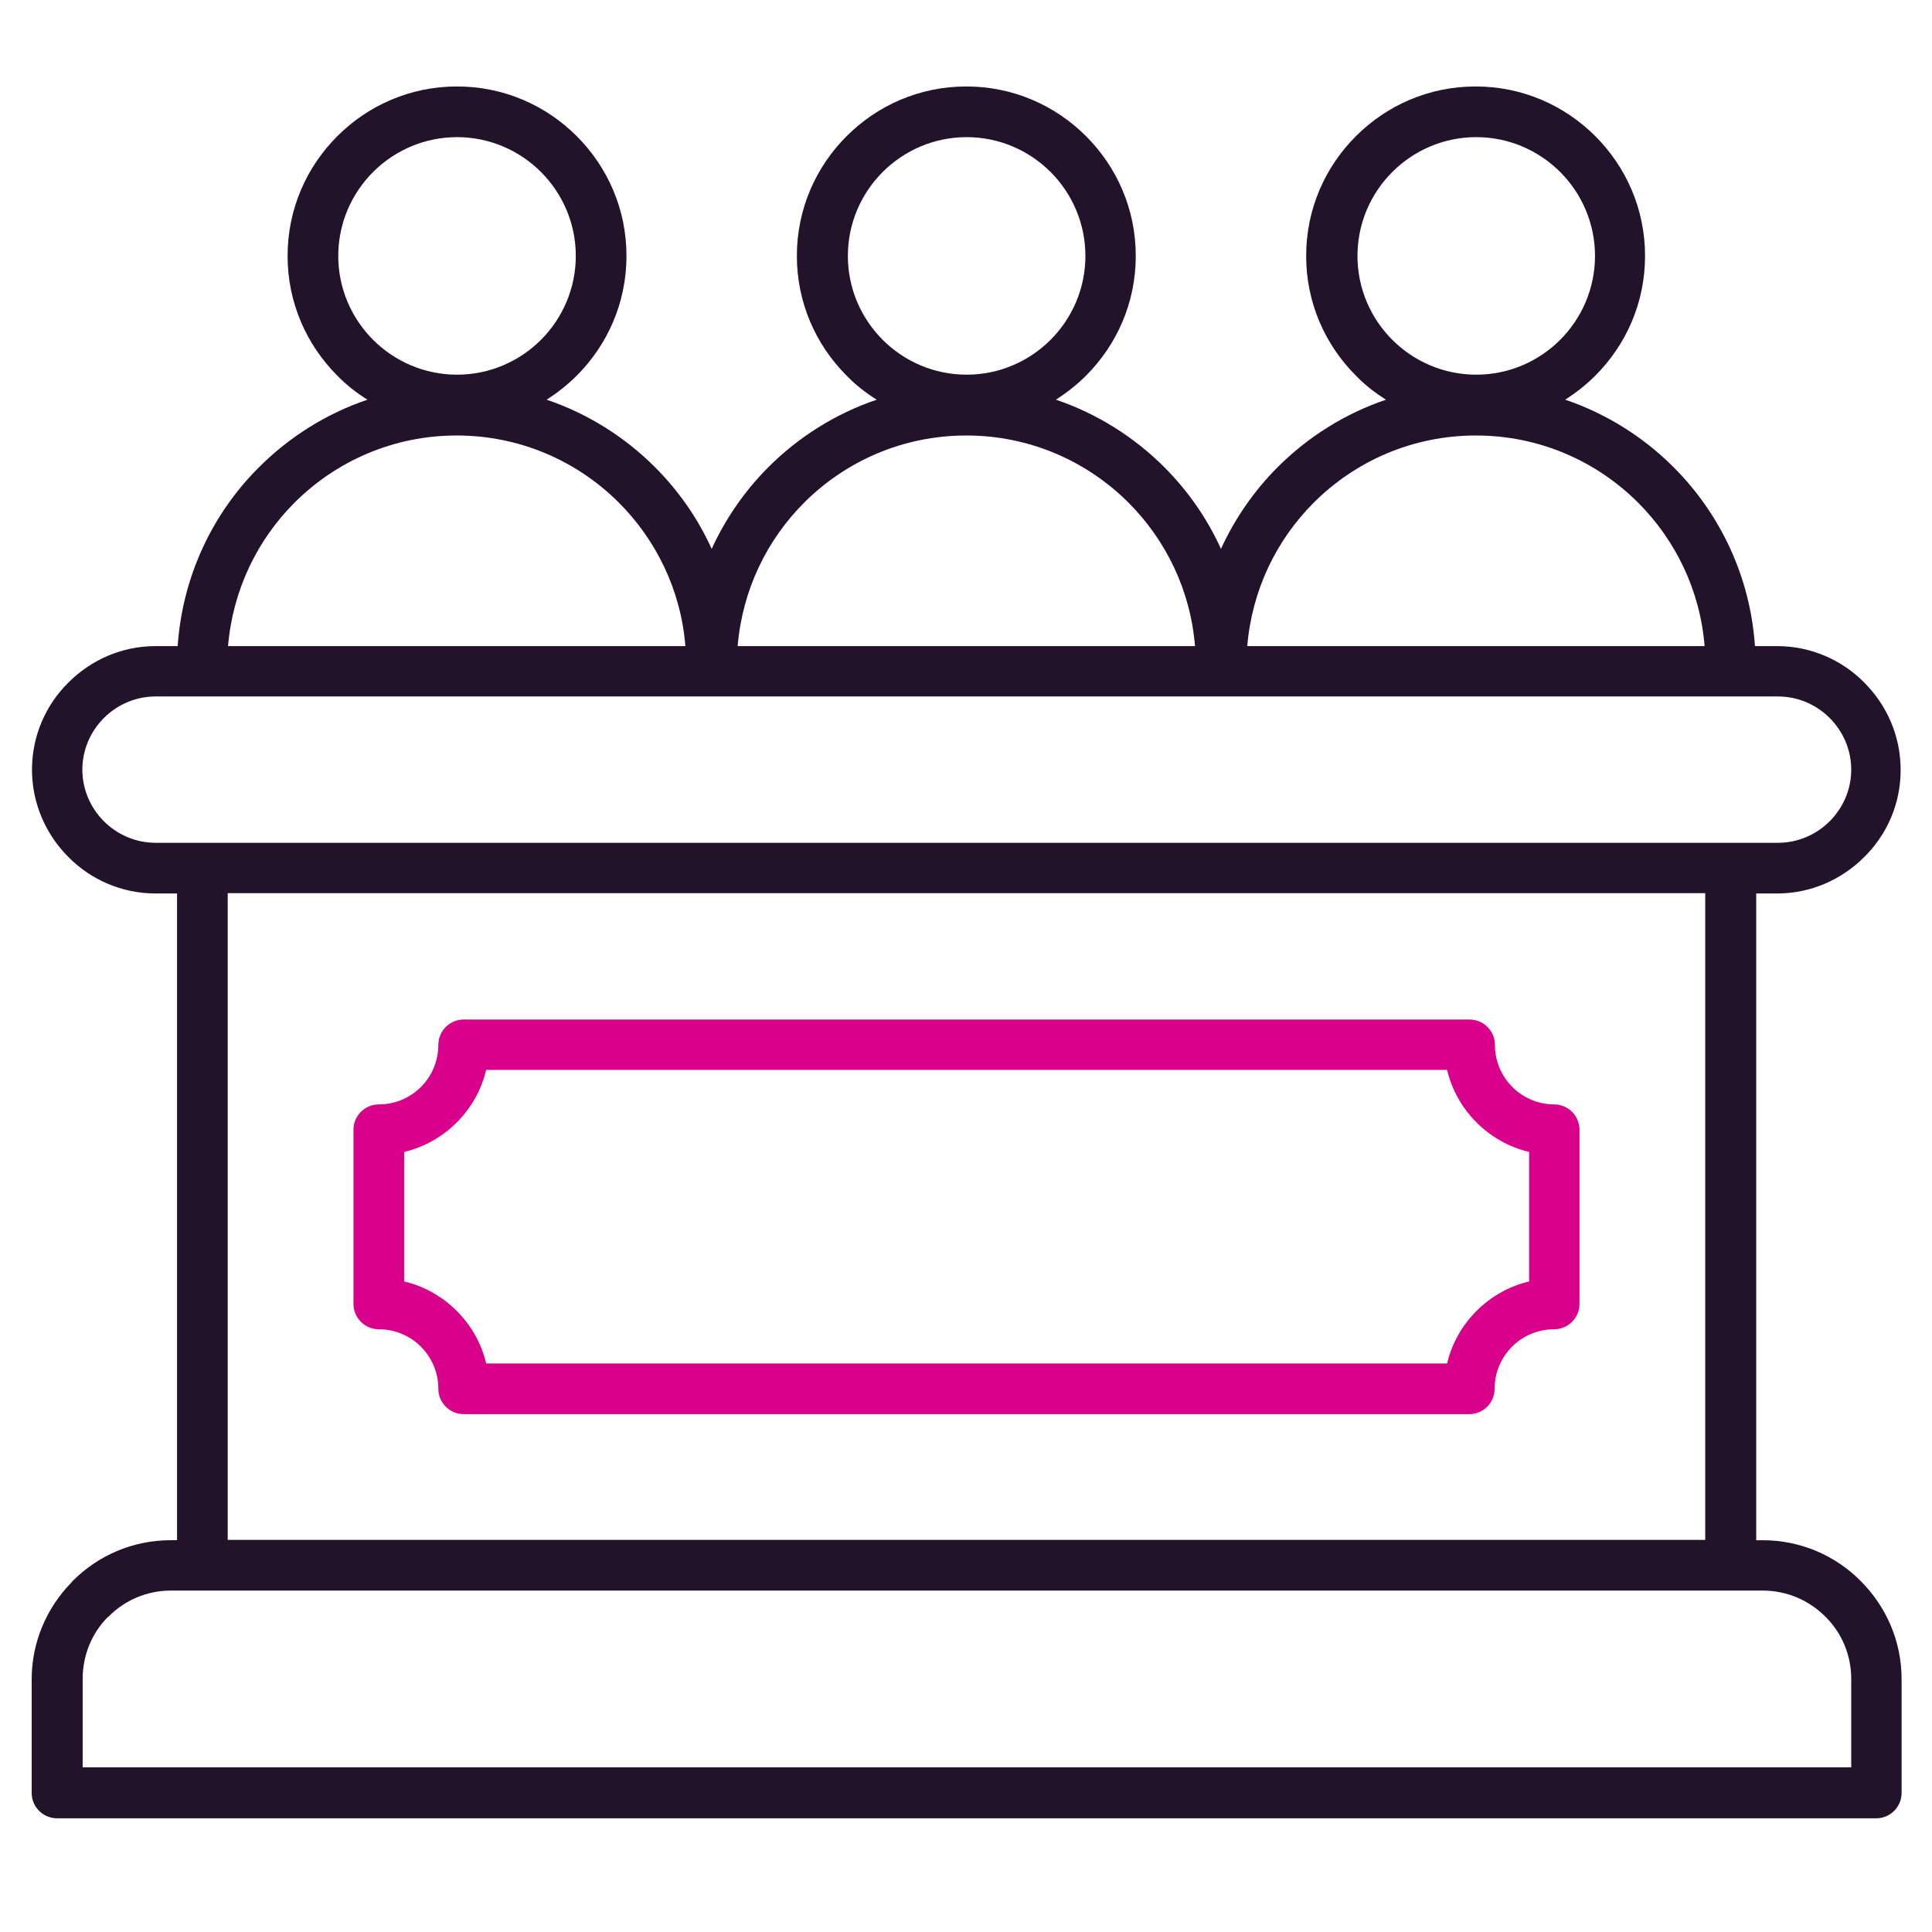
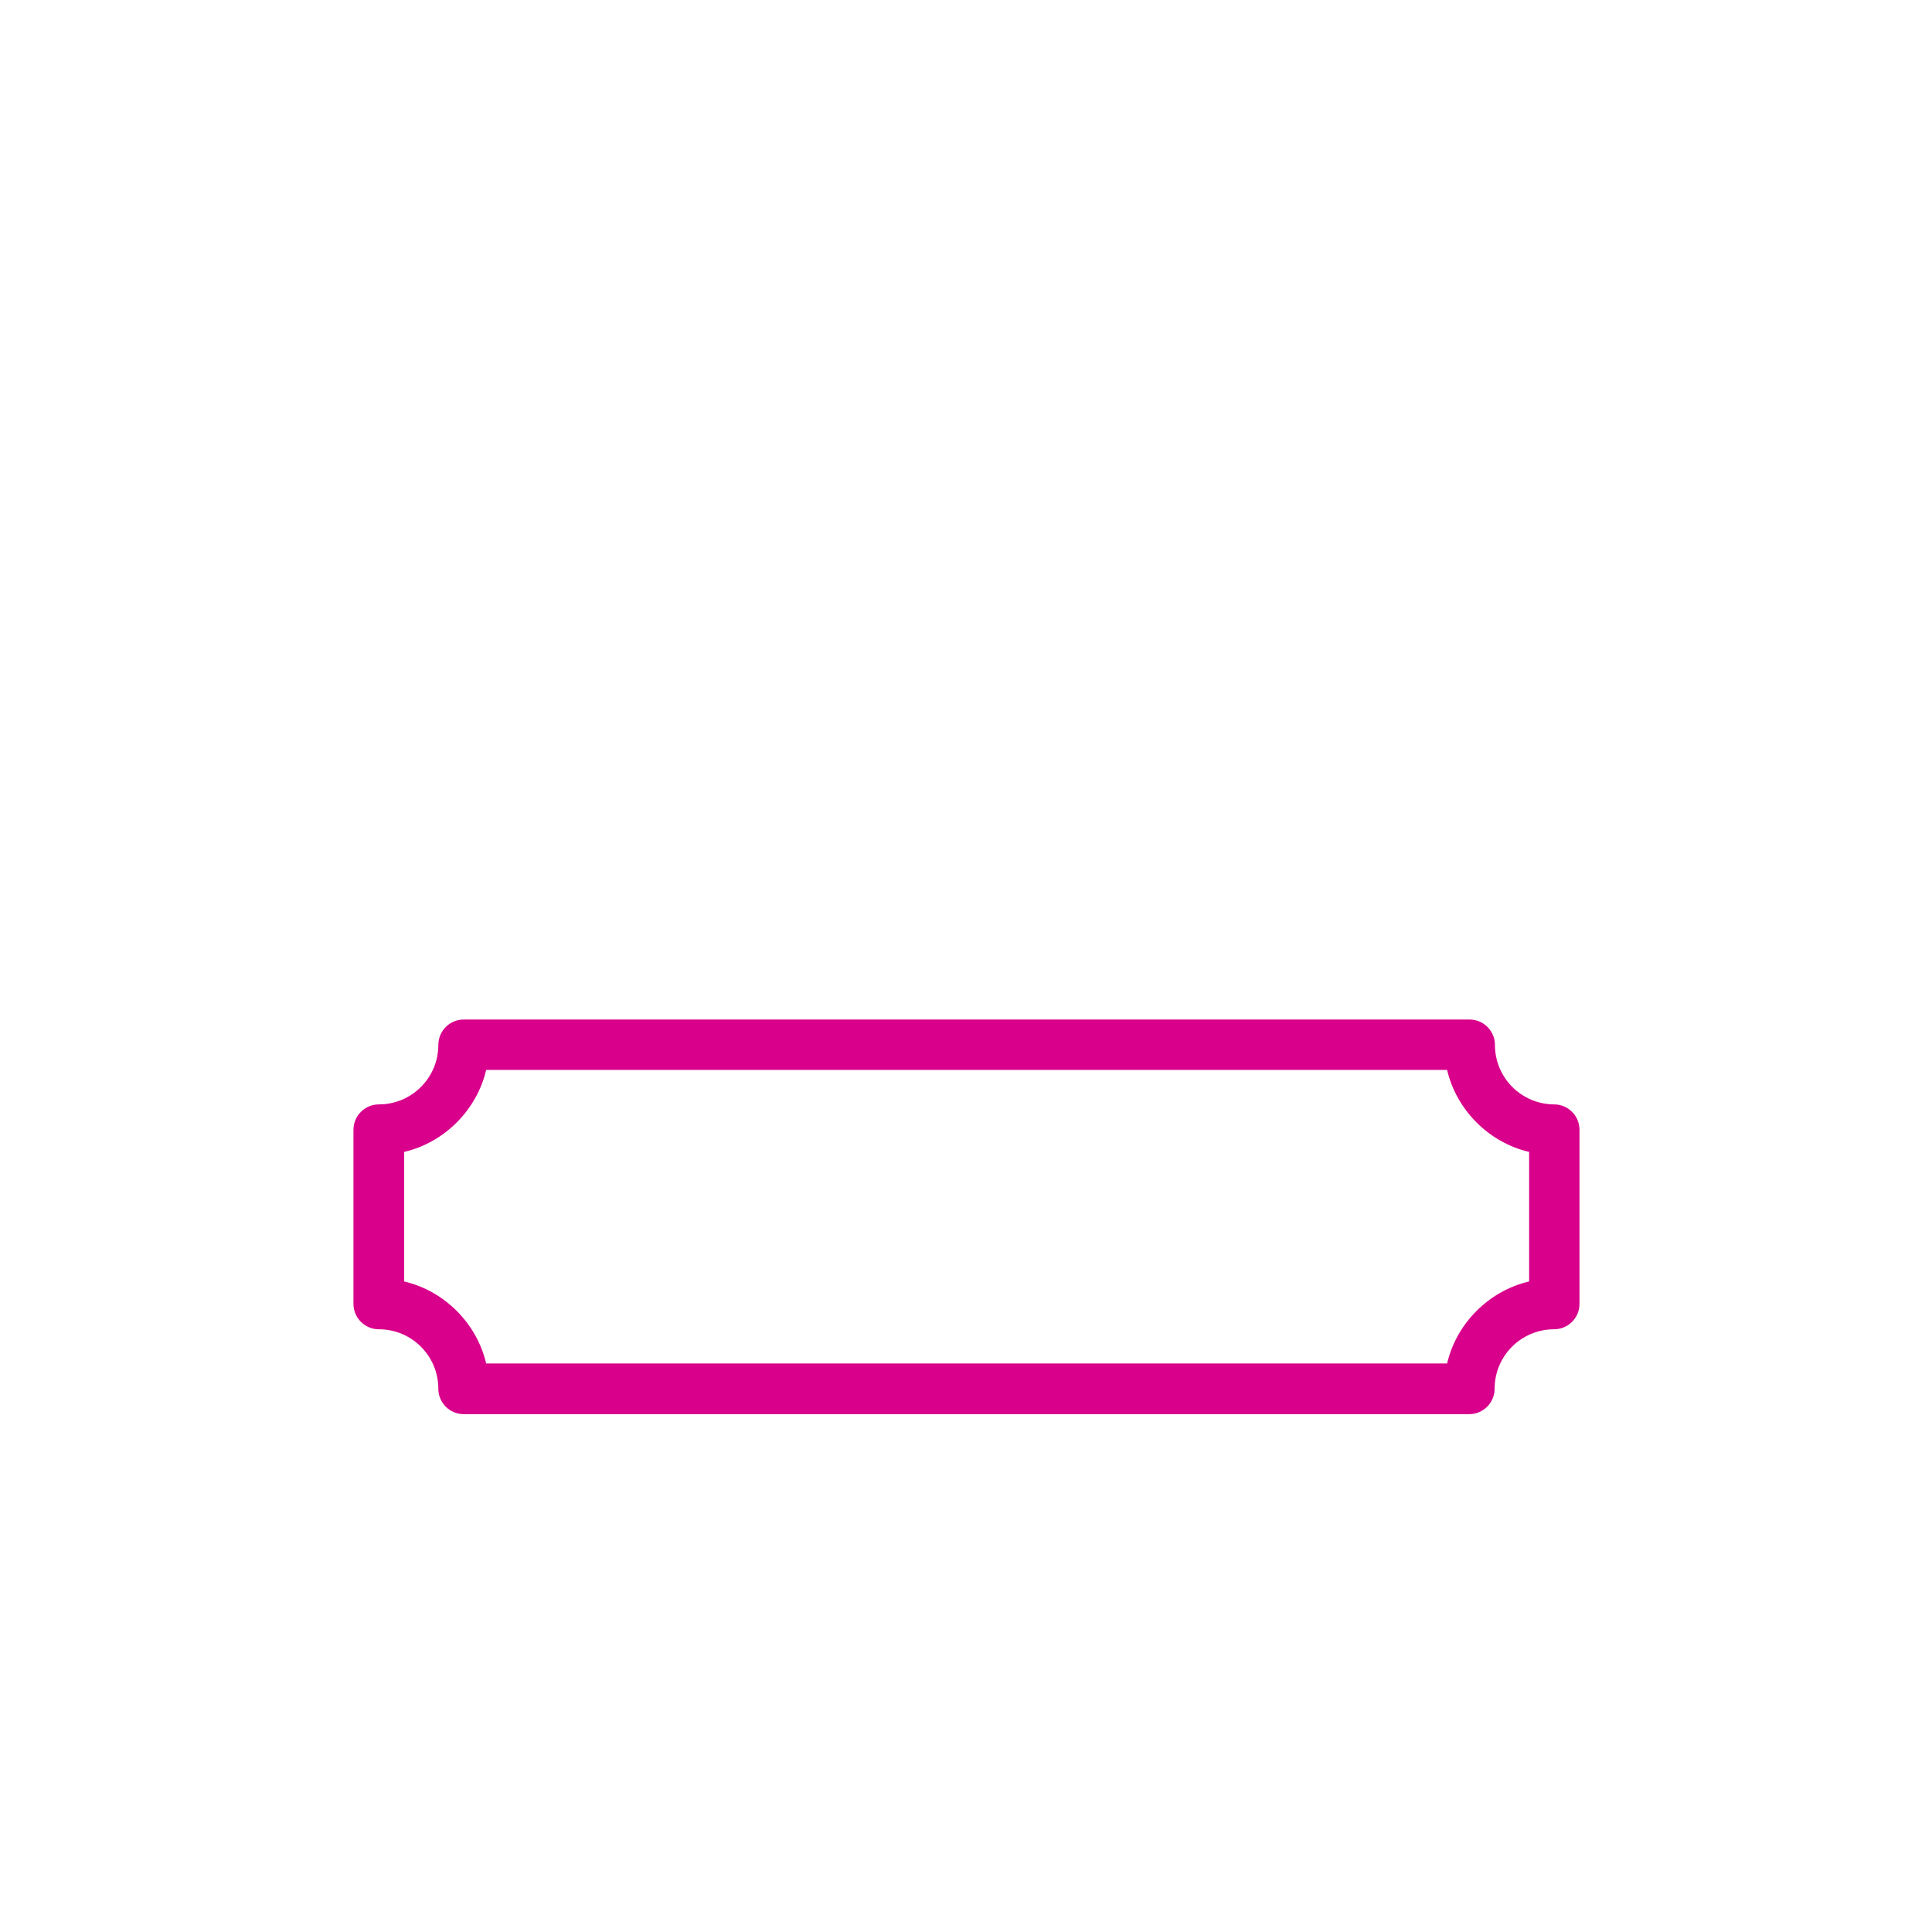
<svg xmlns="http://www.w3.org/2000/svg" id="EXAMPLES" viewBox="0 0 61 61">
  <defs>
    <style>
      .cls-1 {
        fill: #22132b;
      }

      .cls-1, .cls-2 {
        fill-rule: evenodd;
      }

      .cls-2 {
        fill: #d9008b;
      }
    </style>
  </defs>
-   <path class="cls-1" d="m55.45,28.21v20.42h.2c1.21,0,2.31.49,3.1,1.29.8.8,1.29,1.89,1.29,3.1v3.59c0,.44-.36.8-.8.8H1.8c-.44,0-.8-.36-.8-.8v-3.59c0-1.18.48-2.26,1.25-3.05l.04-.05c.8-.8,1.89-1.29,3.1-1.29h.2v-20.42h-.68c-1.07,0-2.05-.44-2.75-1.15h0c-.71-.71-1.15-1.69-1.15-2.76s.44-2.05,1.15-2.75h0c.71-.71,1.68-1.15,2.75-1.15h.7c.15-2.2,1.1-4.19,2.57-5.65.95-.95,2.12-1.69,3.42-2.13-.35-.22-.67-.47-.95-.76-.97-.97-1.57-2.3-1.57-3.78s.6-2.81,1.57-3.78c.97-.97,2.3-1.57,3.78-1.57s2.81.6,3.78,1.57c.97.97,1.57,2.3,1.57,3.78s-.6,2.81-1.57,3.78c-.29.29-.61.54-.95.76,1.3.44,2.47,1.18,3.42,2.13.74.74,1.35,1.61,1.79,2.58.44-.96,1.05-1.84,1.79-2.58.95-.95,2.12-1.69,3.42-2.13-.35-.22-.67-.47-.95-.76-.97-.97-1.57-2.3-1.57-3.78s.6-2.81,1.57-3.78c.97-.97,2.3-1.57,3.78-1.57s2.81.6,3.78,1.57c.97.97,1.57,2.3,1.57,3.78s-.6,2.81-1.57,3.78c-.29.29-.61.54-.95.76,1.3.44,2.47,1.18,3.42,2.13.74.74,1.35,1.61,1.79,2.58.44-.96,1.05-1.84,1.79-2.58.95-.95,2.12-1.69,3.42-2.13-.35-.22-.67-.47-.95-.76-.97-.97-1.57-2.3-1.57-3.78s.6-2.81,1.57-3.78c.97-.97,2.3-1.57,3.78-1.57s2.81.6,3.78,1.57c.97.97,1.57,2.3,1.57,3.78s-.6,2.81-1.57,3.78c-.29.29-.61.54-.95.76,1.3.44,2.47,1.18,3.42,2.13,1.47,1.47,2.42,3.45,2.57,5.65h.7c1.07,0,2.05.44,2.75,1.15h0c.71.71,1.15,1.68,1.15,2.76s-.44,2.05-1.15,2.75h0c-.71.71-1.68,1.15-2.75,1.15h-.68Zm-6.19-22.78c-.68-.68-1.62-1.1-2.65-1.1s-1.97.42-2.65,1.1c-.68.68-1.1,1.62-1.1,2.65s.42,1.97,1.1,2.65c.68.68,1.62,1.1,2.65,1.1s1.97-.42,2.65-1.1c.68-.68,1.1-1.62,1.1-2.65s-.42-1.97-1.1-2.65h0Zm-16.09,0c-.68-.68-1.62-1.1-2.65-1.1s-1.97.42-2.65,1.1c-.68.68-1.1,1.62-1.1,2.65s.42,1.97,1.1,2.65c.68.68,1.62,1.1,2.65,1.1s1.97-.42,2.65-1.1,1.1-1.62,1.1-2.65-.42-1.97-1.1-2.65h0Zm-16.09,0c-.68-.68-1.62-1.1-2.65-1.1s-1.97.42-2.65,1.1c-.68.68-1.1,1.62-1.1,2.65s.42,1.97,1.1,2.65c.68.68,1.62,1.1,2.65,1.1s1.97-.42,2.65-1.1c.68-.68,1.1-1.62,1.1-2.65s-.42-1.97-1.1-2.65h0Zm22.3,14.97h14.44c-.14-1.76-.92-3.35-2.1-4.53-1.31-1.31-3.12-2.12-5.12-2.12s-3.81.81-5.12,2.12c-1.18,1.18-1.95,2.76-2.1,4.53h0Zm-16.09,0h14.44c-.14-1.76-.92-3.35-2.1-4.53-1.31-1.31-3.12-2.12-5.12-2.12s-3.81.81-5.12,2.12c-1.18,1.18-1.95,2.76-2.1,4.53h0Zm-16.09,0h14.44c-.14-1.76-.92-3.35-2.1-4.53-1.31-1.31-3.12-2.12-5.12-2.12s-3.81.81-5.12,2.12c-1.18,1.18-1.95,2.76-2.1,4.53h0Zm47.45,29.82h-.01s-.01,0-.01,0H6.39s-.01,0-.01,0h-.98c-.77,0-1.47.31-1.97.82l-.04.03c-.49.5-.78,1.19-.78,1.94v2.79h55.84v-2.79c0-.77-.31-1.47-.82-1.97-.51-.51-1.21-.82-1.97-.82h-.98Zm-.81-1.6v-20.42H7.19v20.42h46.67ZM4.91,26.61h51.23c.63,0,1.21-.26,1.63-.68.42-.42.68-1,.68-1.63s-.26-1.21-.68-1.63c-.42-.42-1-.68-1.63-.68H4.91c-.63,0-1.21.26-1.63.68-.42.42-.68,1-.68,1.63s.26,1.21.68,1.63c.42.42,1,.68,1.63.68h0Z" />
  <path class="cls-2" d="m49.08,34.87c-.52,0-.99-.21-1.33-.55-.34-.34-.55-.81-.55-1.33,0-.44-.36-.8-.8-.8H14.64c-.44,0-.8.36-.8.8,0,.52-.21.99-.55,1.33-.34.34-.81.55-1.33.55-.44,0-.8.36-.8.8v5.5c0,.44.36.8.8.8.52,0,.99.21,1.33.55.34.34.55.81.55,1.33,0,.44.36.8.8.8h31.75c.44,0,.8-.36.8-.8,0-.52.21-.99.55-1.33.34-.34.81-.55,1.33-.55.44,0,.8-.36.8-.8v-5.5c0-.44-.36-.8-.8-.8Zm-.8,5.59c-.64.15-1.21.48-1.66.93-.45.45-.78,1.02-.93,1.66H15.35c-.15-.64-.48-1.21-.93-1.66-.45-.45-1.02-.78-1.66-.93v-4.09c.64-.15,1.21-.48,1.66-.93h0c.45-.45.78-1.02.93-1.66h30.34c.15.64.48,1.21.93,1.66h0c.45.45,1.02.78,1.66.93v4.09Z" />
</svg>